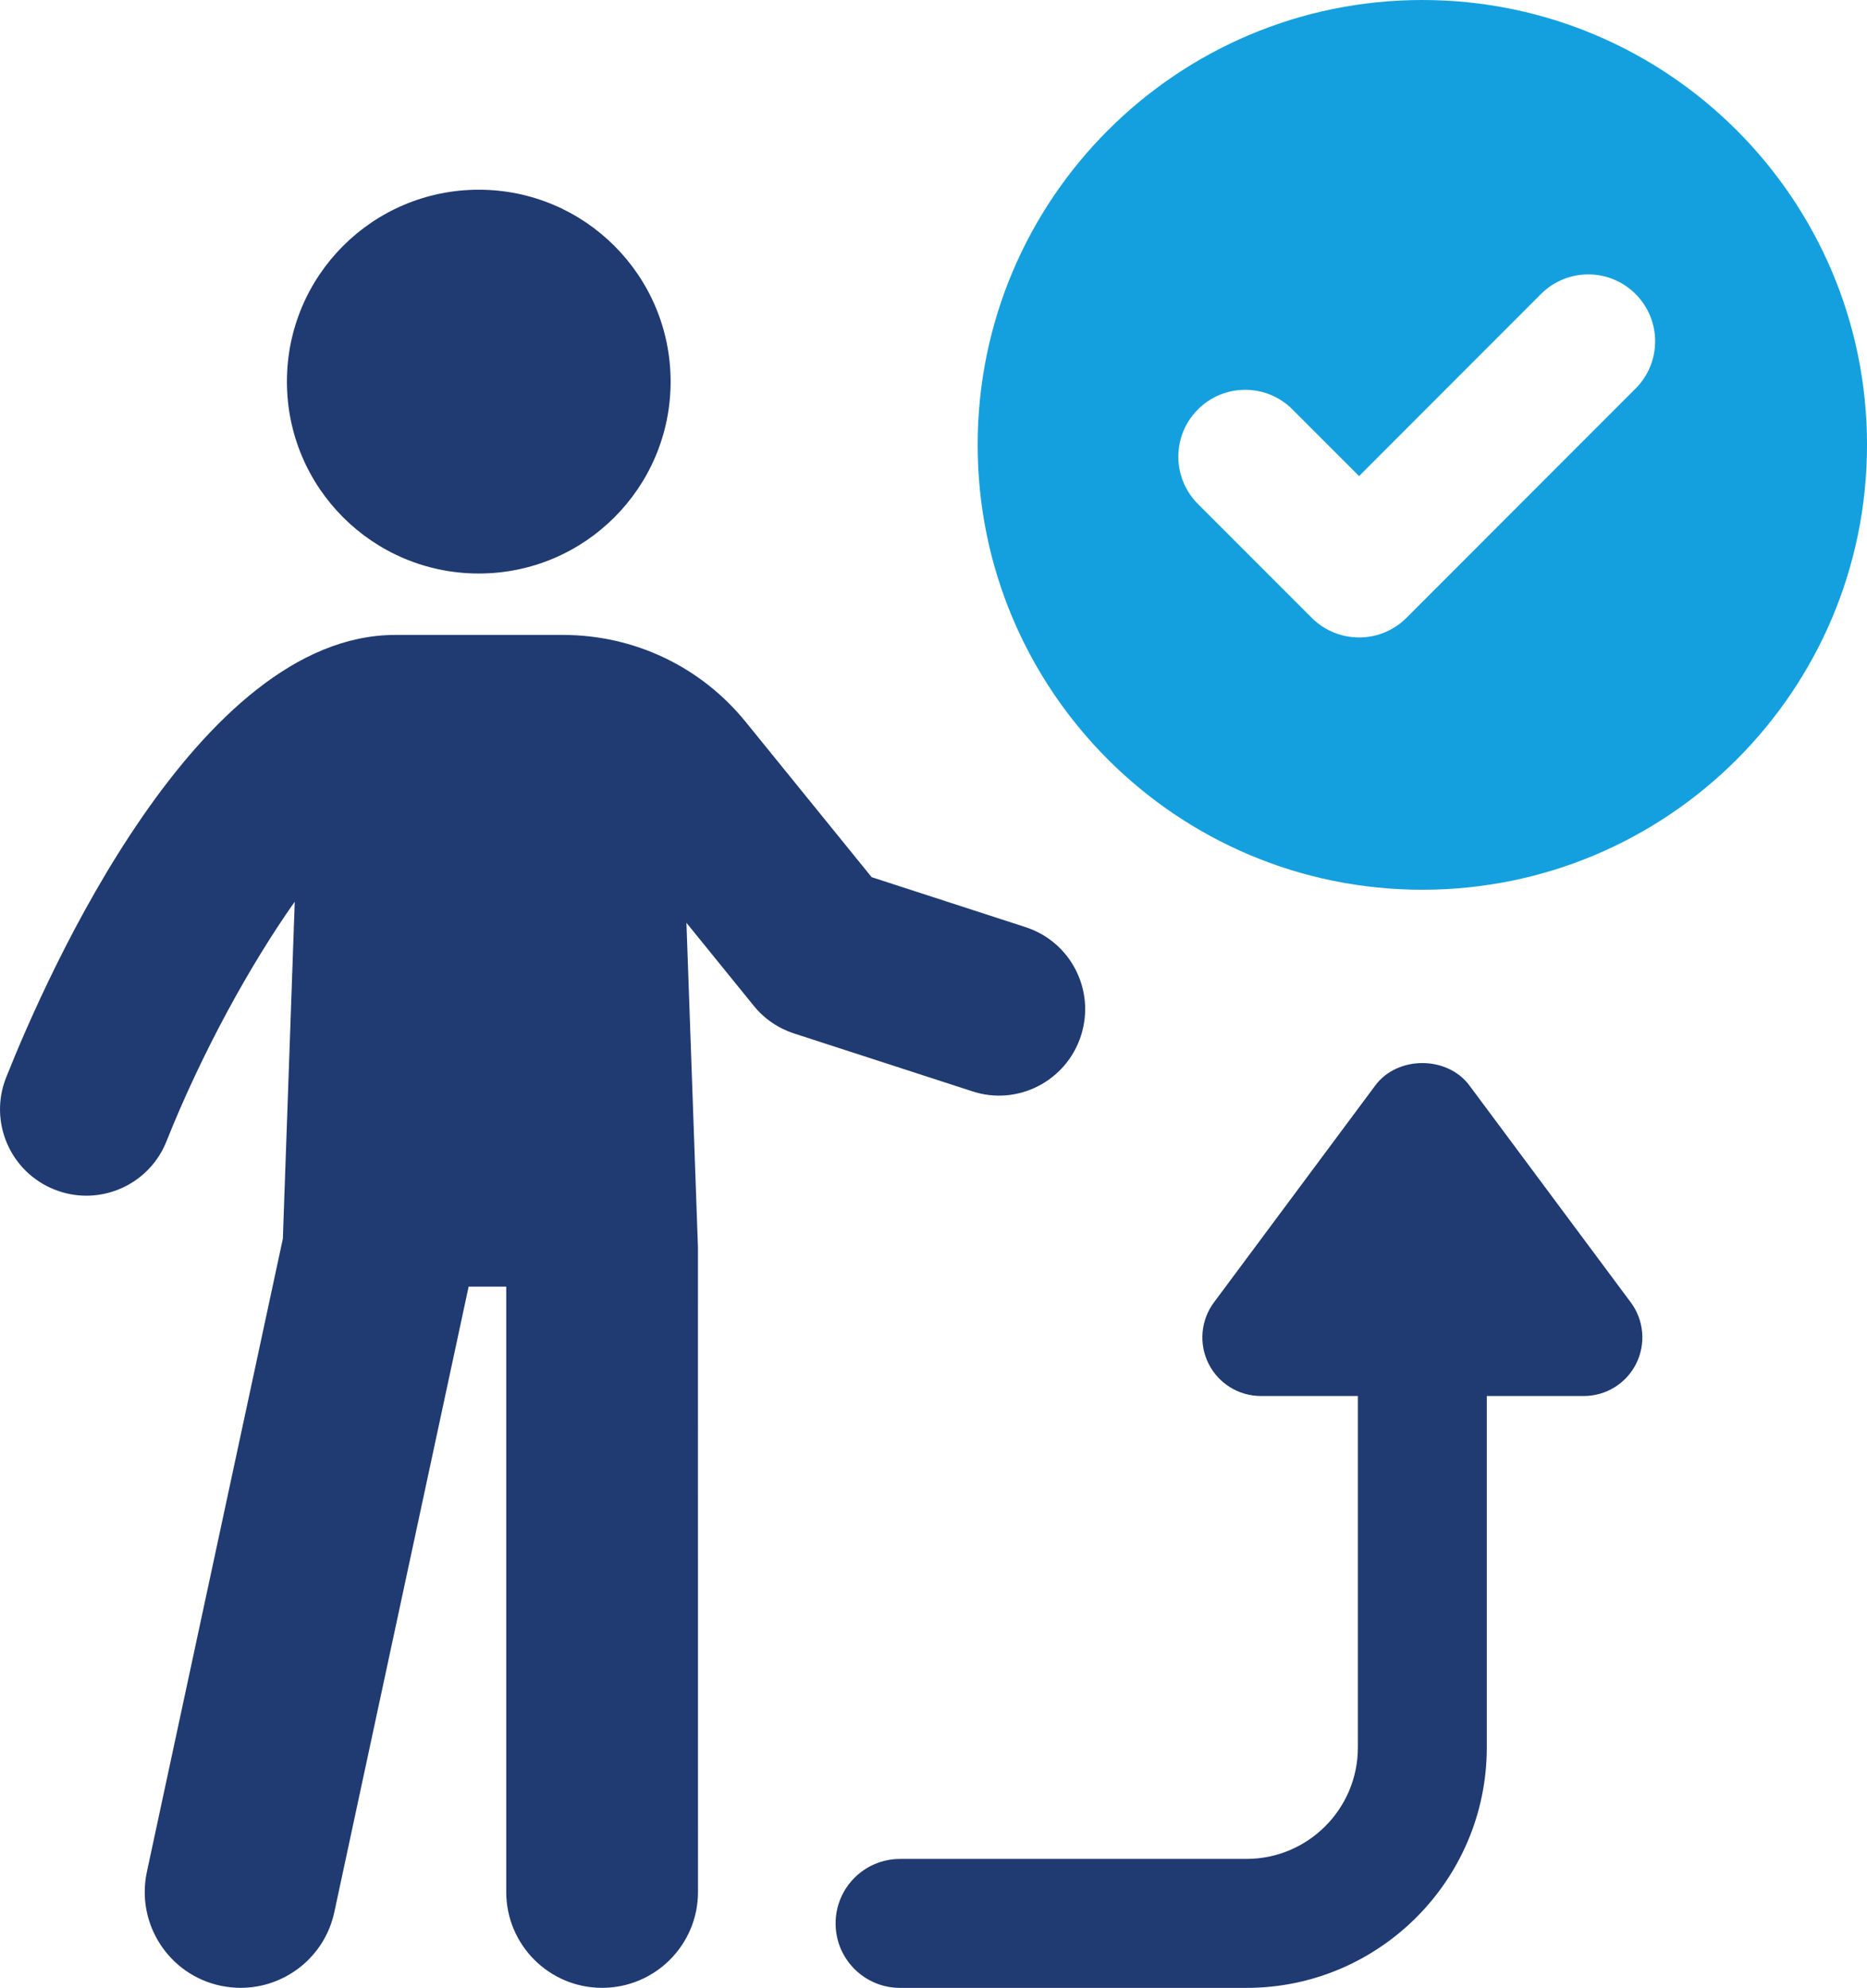
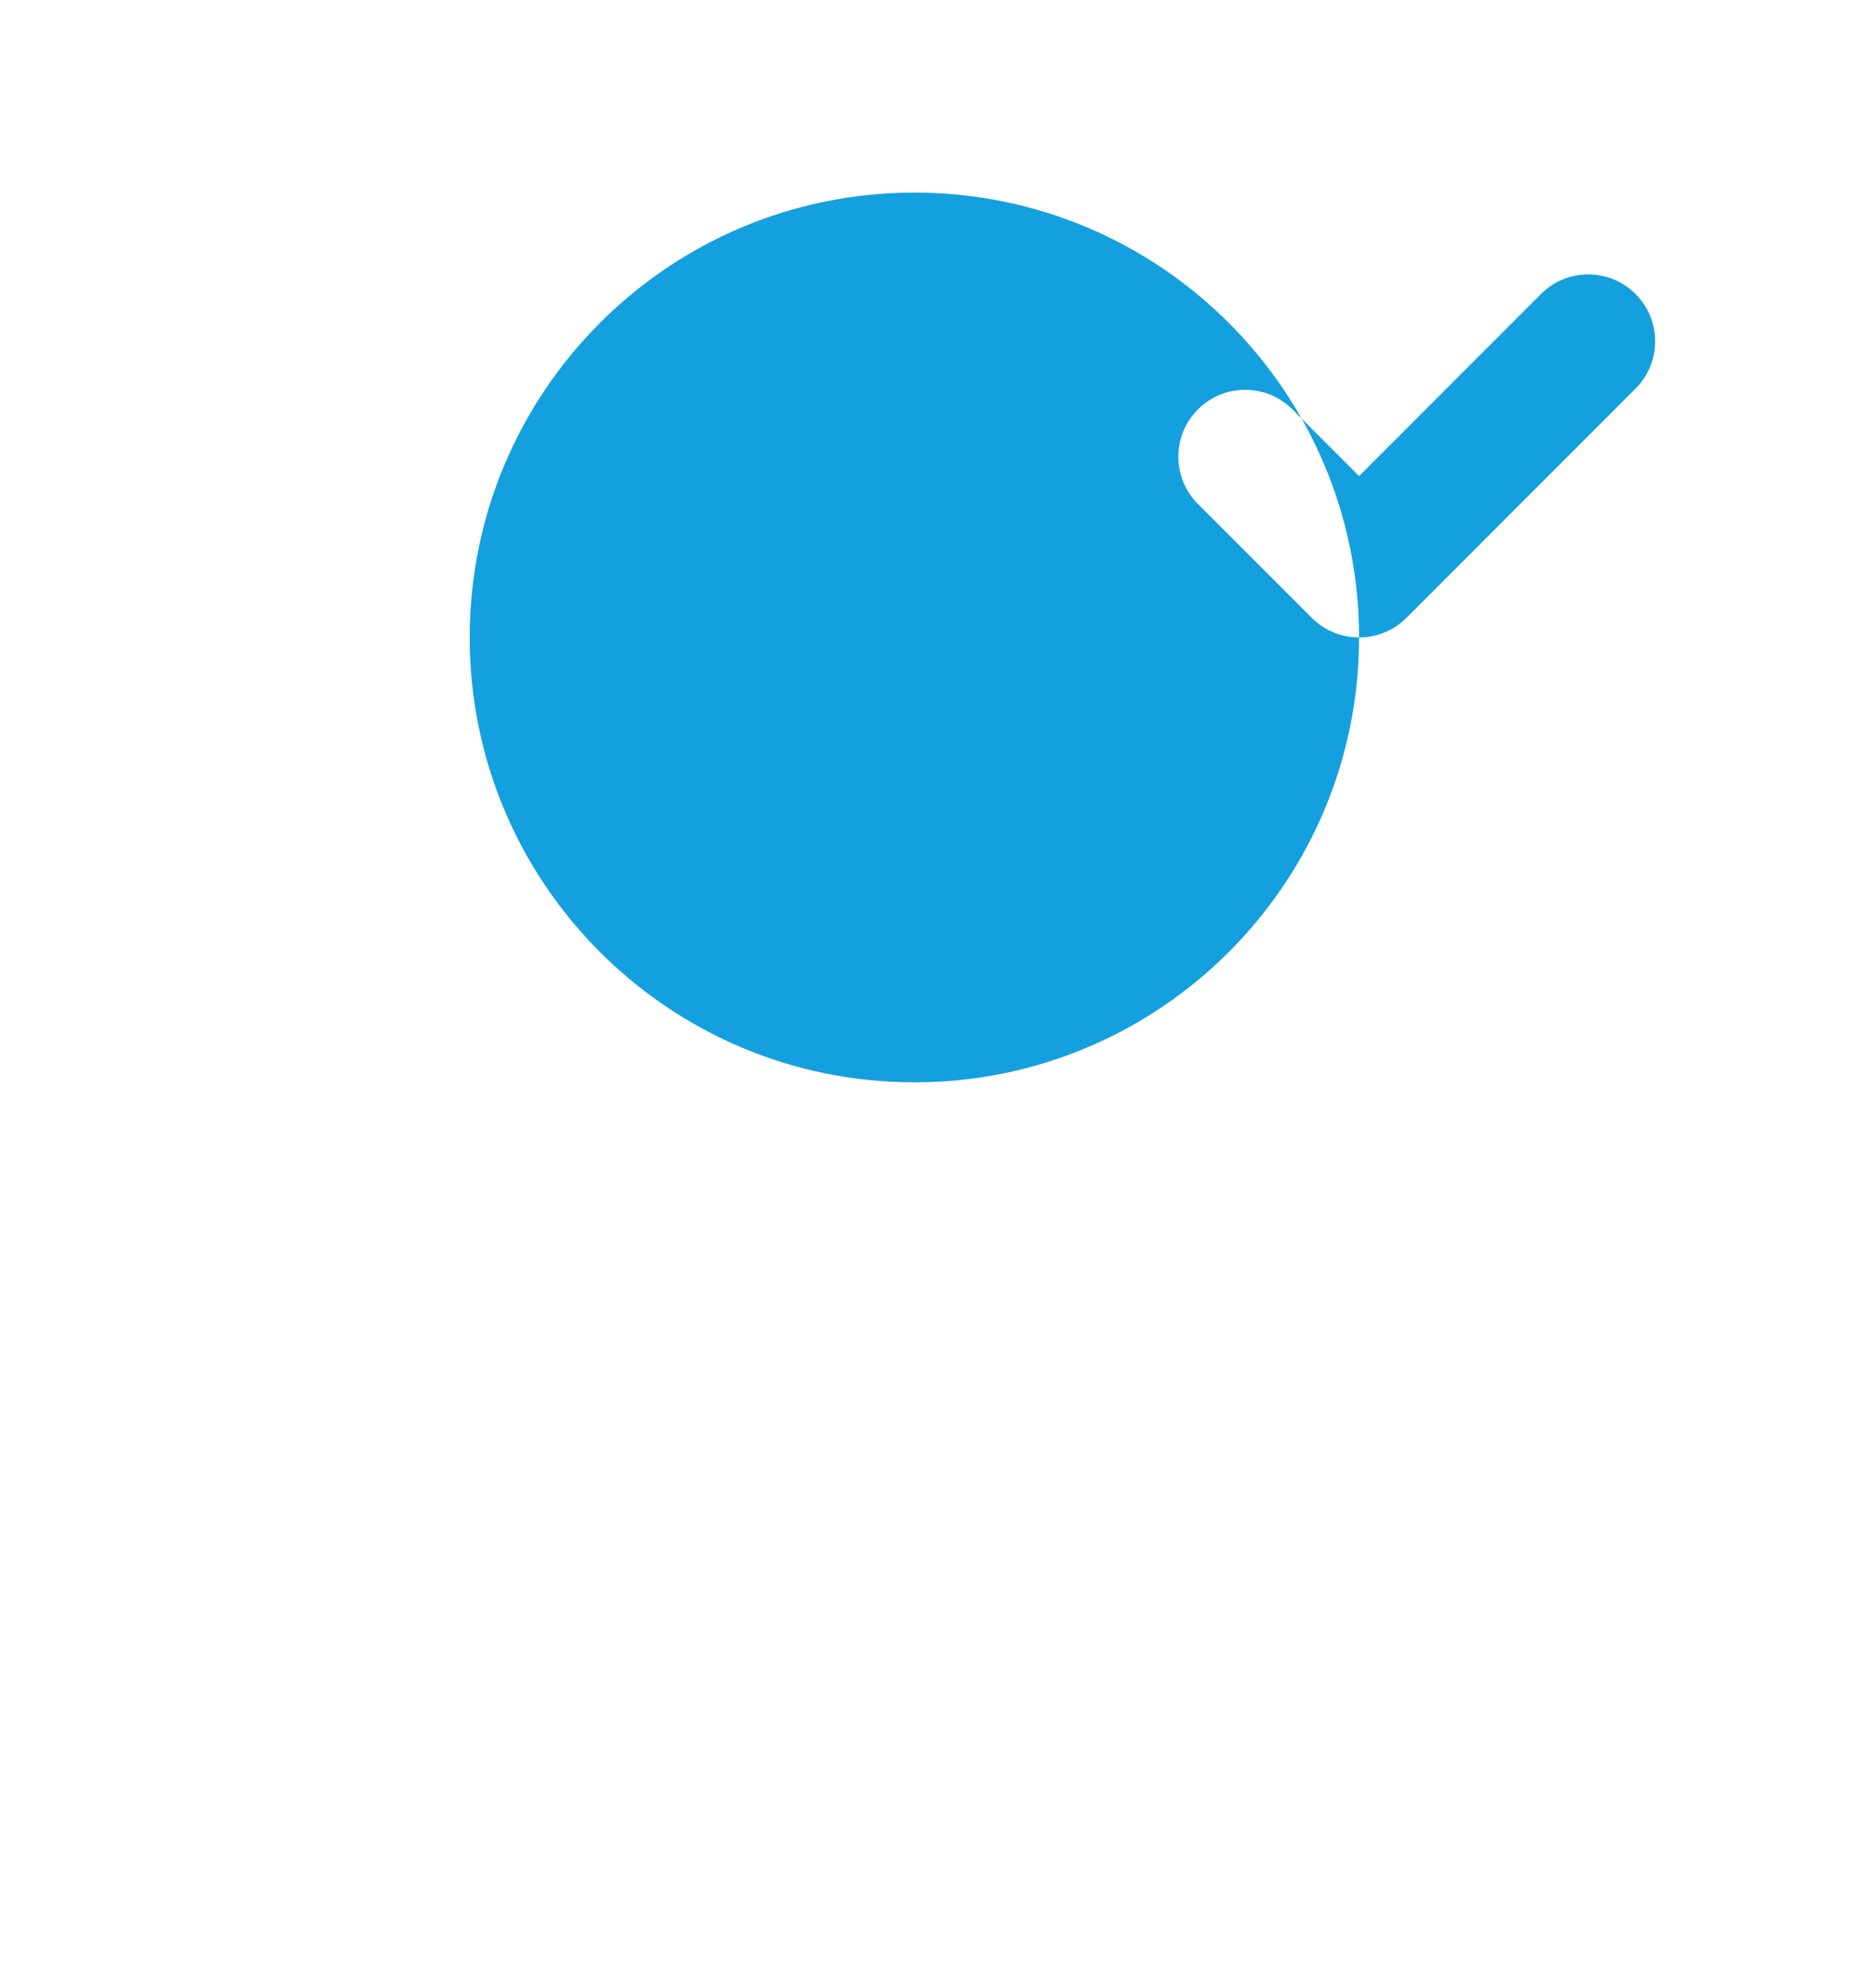
<svg xmlns="http://www.w3.org/2000/svg" xmlns:ns1="http://www.inkscape.org/namespaces/inkscape" xmlns:ns2="http://sodipodi.sourceforge.net/DTD/sodipodi-0.dtd" width="89.464mm" height="95.218mm" viewBox="0 0 89.464 95.218" version="1.1" id="svg134061" ns1:version="1.1.2 (0a00cf5339, 2022-02-04)" ns2:docname="action-act.svg">
  <ns2:namedview id="namedview134063" pagecolor="#ffffff" bordercolor="#666666" borderopacity="1.0" ns1:pageshadow="2" ns1:pageopacity="0.0" ns1:pagecheckerboard="true" ns1:document-units="mm" showgrid="false" ns1:zoom="2.2424141" ns1:cx="169.01428" ns1:cy="179.94" ns1:window-width="1488" ns1:window-height="752" ns1:window-x="146" ns1:window-y="86" ns1:window-maximized="0" ns1:current-layer="layer1" />
  <defs id="defs134058" />
  <g ns1:label="Layer 1" ns1:groupmode="layer" id="layer1" transform="translate(-68.93,-24.529)">
-     <path d="m 134.055,55.062 c -0.817,0 -1.64,-0.31 -2.264,-0.935 l -5.458,-5.457 c -1.251,-1.252 -1.251,-3.281 0,-4.53 1.251,-1.252 3.279,-1.252 4.529,0 l 3.193,3.193 8.717,-8.721 c 1.251,-1.252 3.28,-1.252 4.531,0 1.252,1.252 1.252,3.281 0,4.53 L 136.321,54.128 c -0.627,0.624 -1.447,0.935 -2.267,0.935 z m 24.34,-9.225 c 0,-11.765 -9.542,-21.308 -21.309,-21.308 -11.768,0 -21.308,9.543 -21.308,21.308 0,11.772 9.541,21.311 21.308,21.311 11.767,0 21.309,-9.539 21.309,-21.311" style="fill:#14a0de;fill-opacity:1;fill-rule:nonzero;stroke:none;stroke-width:0.035" id="path632" />
-     <path d="m 112.059,113.571 h 16.602 c 2.943,0 5.337,-2.392 5.337,-5.338 V 91.399 h -4.643 c -1.062,0 -2.032,-0.596 -2.51,-1.545 -0.477,-0.949 -0.378,-2.088 0.255,-2.939 l 7.732,-10.393 c 1.064,-1.429 3.445,-1.429 4.509,0 l 7.734,10.393 c 0.634,0.85 0.732,1.99 0.255,2.939 -0.477,0.949 -1.448,1.545 -2.509,1.545 h -4.646 v 16.835 c 0,6.35 -5.165,11.515 -11.514,11.515 h -16.602 c -1.706,0 -3.088,-1.383 -3.088,-3.087 0,-1.707 1.382,-3.09 3.088,-3.09" style="fill:#203a72;fill-opacity:1;fill-rule:nonzero;stroke:none;stroke-width:0.035" id="path634" />
-     <path d="m 91.873,52 c 5.076,0 9.192,-4.113 9.192,-9.193 0,-5.076 -4.116,-9.19 -9.192,-9.19 -5.078,0 -9.194,4.113 -9.194,9.19 0,5.08 4.116,9.193 9.194,9.193" style="fill:#203a72;fill-opacity:1;fill-rule:nonzero;stroke:none;stroke-width:0.035" id="path636" />
-     <path d="m 120.727,74.141 c 0.705,-2.17 -0.484,-4.501 -2.658,-5.203 l -7.371,-2.392 -6.032,-7.433 c -2.152,-2.653 -5.346,-4.17 -8.757,-4.17 h -8.04 c -9.477,0 -16.667,16.224 -18.645,21.198 -0.843,2.12 0.193,4.523 2.313,5.366 0.502,0.201 1.018,0.296 1.528,0.296 1.644,0 3.198,-0.984 3.843,-2.607 1.695,-4.247 4.002,-8.442 6.146,-11.476 l -0.57,16.143 -6.515,30.325 c -0.534,2.484 1.046,4.928 3.527,5.457 0.325,0.067 0.648,0.102 0.969,0.102 2.119,0 4.024,-1.475 4.486,-3.63 l 6.435,-29.958 h 1.802 v 28.995 c 0,2.536 2.057,4.593 4.594,4.593 2.537,0 4.595,-2.057 4.595,-4.593 l -0.003,-30.893 -0.551,-15.529 3.224,3.972 c 0.503,0.624 1.175,1.083 1.937,1.33 l 8.538,2.769 c 2.166,0.716 4.504,-0.487 5.206,-2.663" style="fill:#203a72;fill-opacity:1;fill-rule:nonzero;stroke:none;stroke-width:0.035" id="path638" />
+     <path d="m 134.055,55.062 c -0.817,0 -1.64,-0.31 -2.264,-0.935 l -5.458,-5.457 c -1.251,-1.252 -1.251,-3.281 0,-4.53 1.251,-1.252 3.279,-1.252 4.529,0 l 3.193,3.193 8.717,-8.721 c 1.251,-1.252 3.28,-1.252 4.531,0 1.252,1.252 1.252,3.281 0,4.53 L 136.321,54.128 c -0.627,0.624 -1.447,0.935 -2.267,0.935 z c 0,-11.765 -9.542,-21.308 -21.309,-21.308 -11.768,0 -21.308,9.543 -21.308,21.308 0,11.772 9.541,21.311 21.308,21.311 11.767,0 21.309,-9.539 21.309,-21.311" style="fill:#14a0de;fill-opacity:1;fill-rule:nonzero;stroke:none;stroke-width:0.035" id="path632" />
  </g>
</svg>